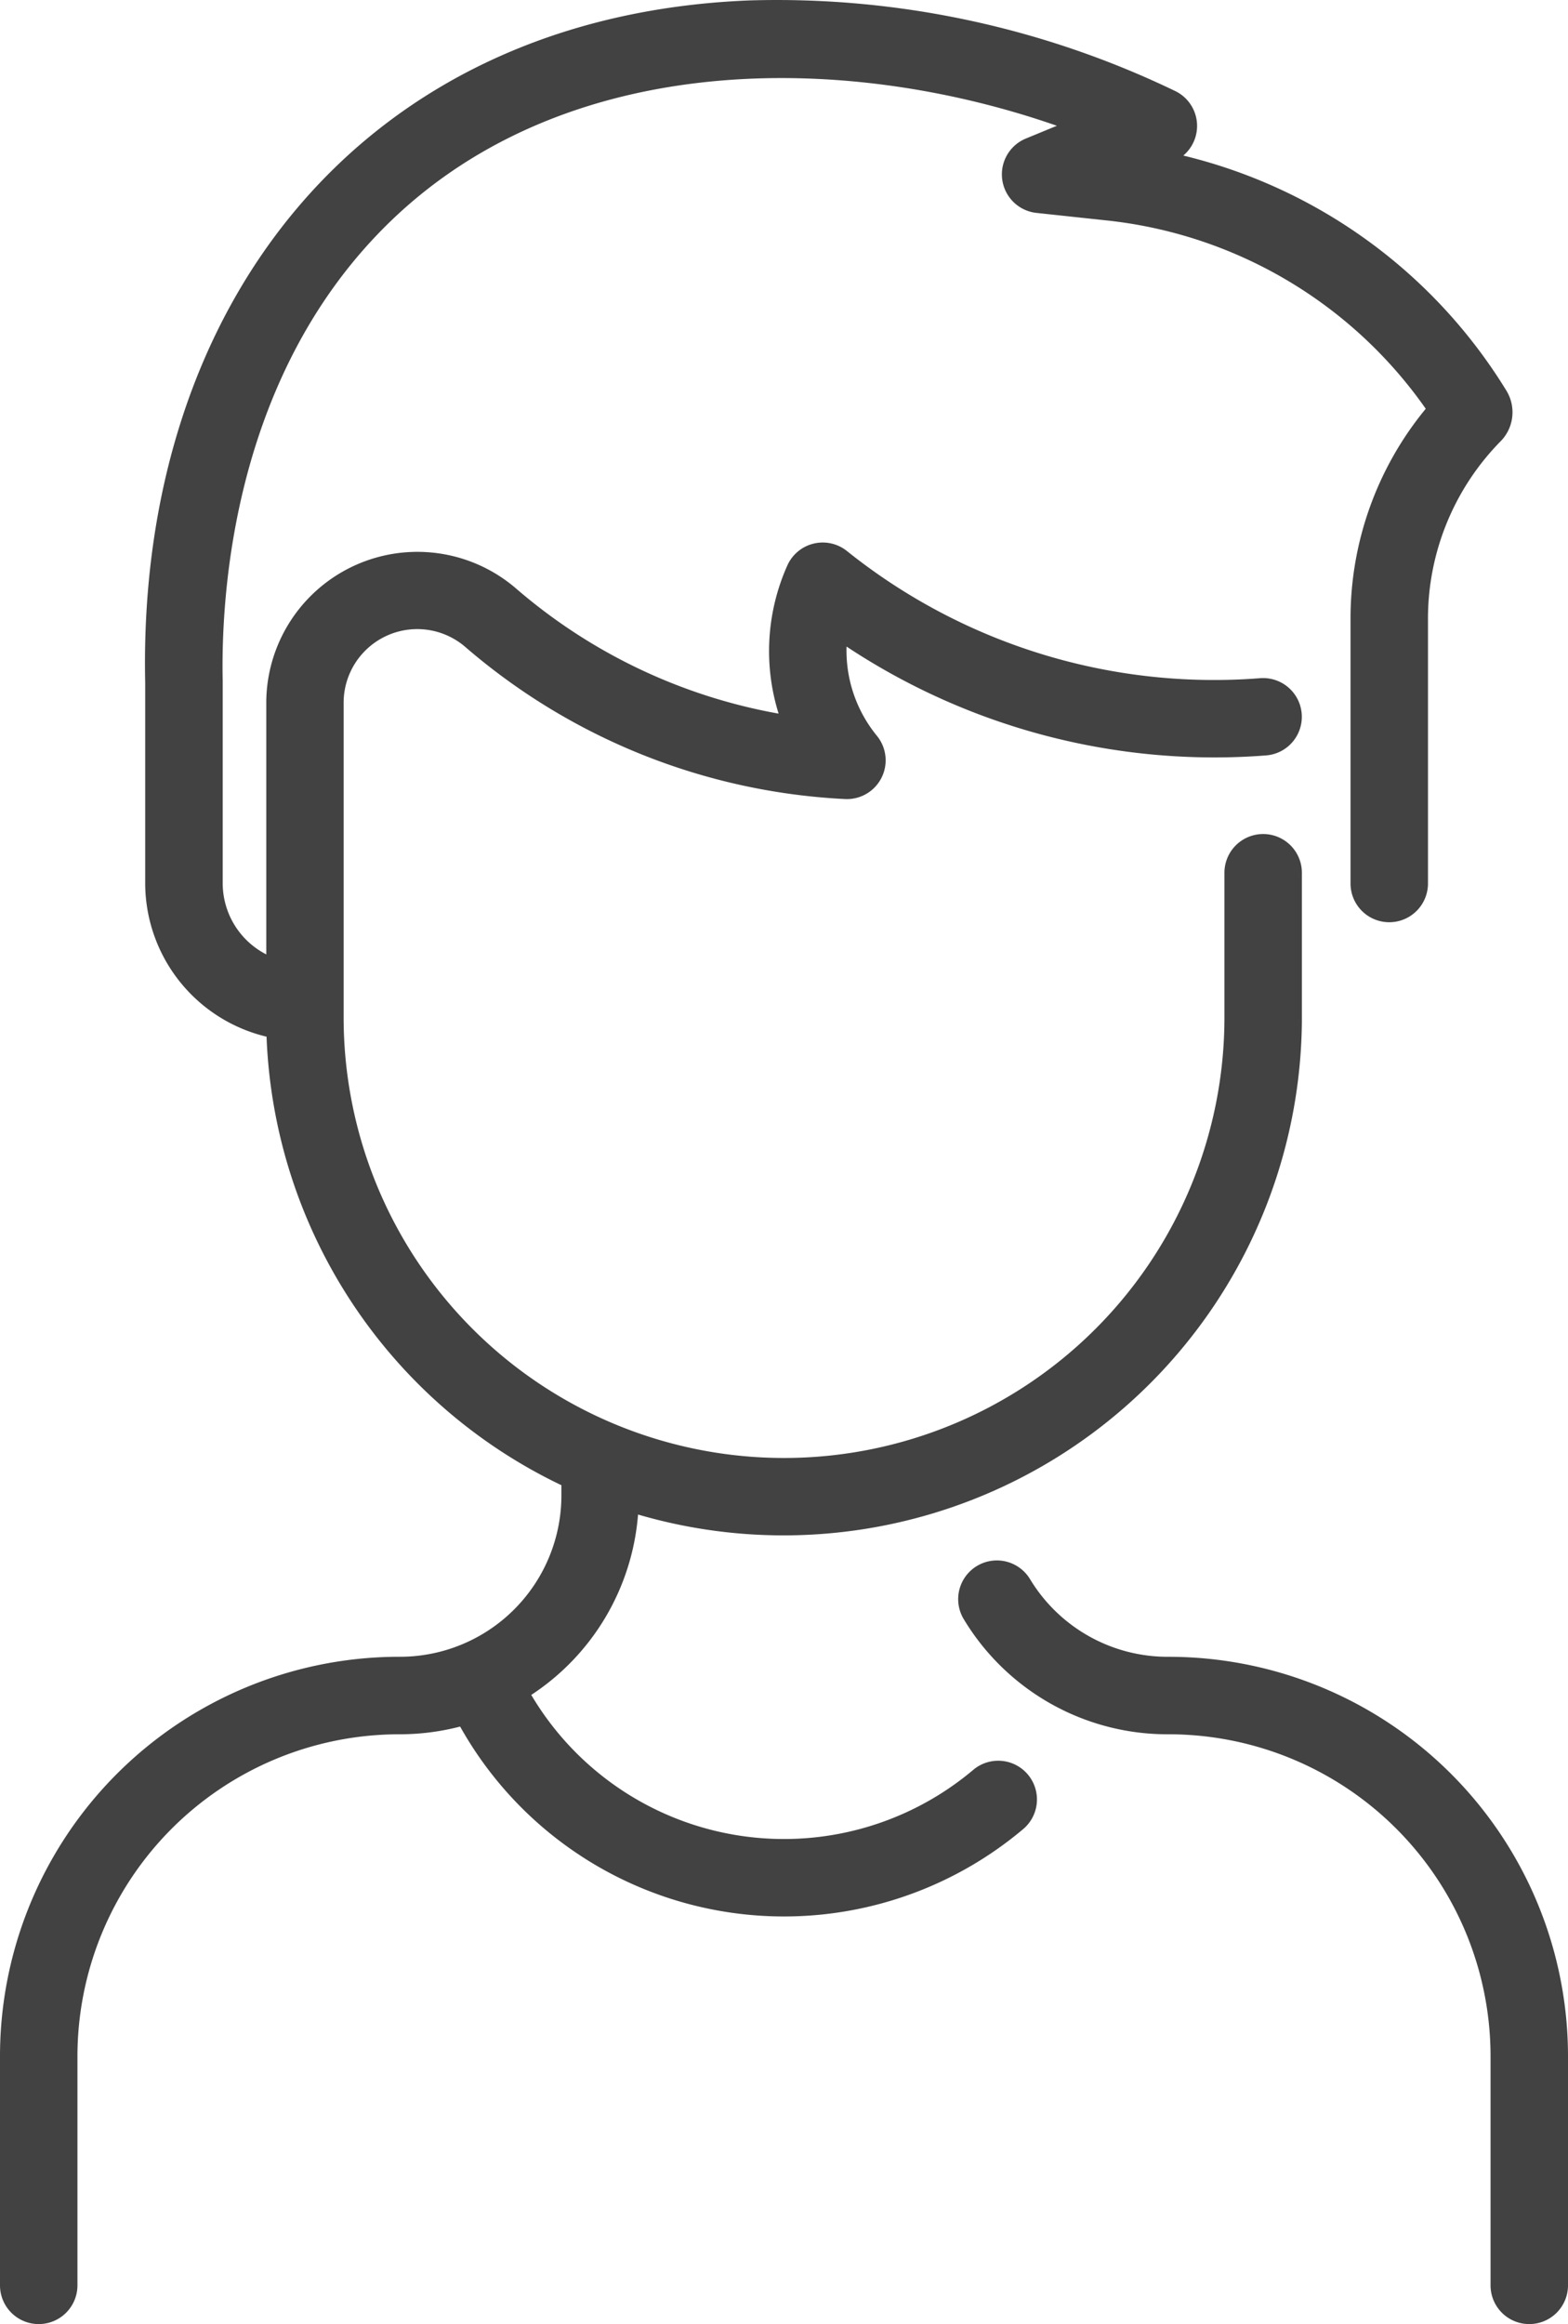
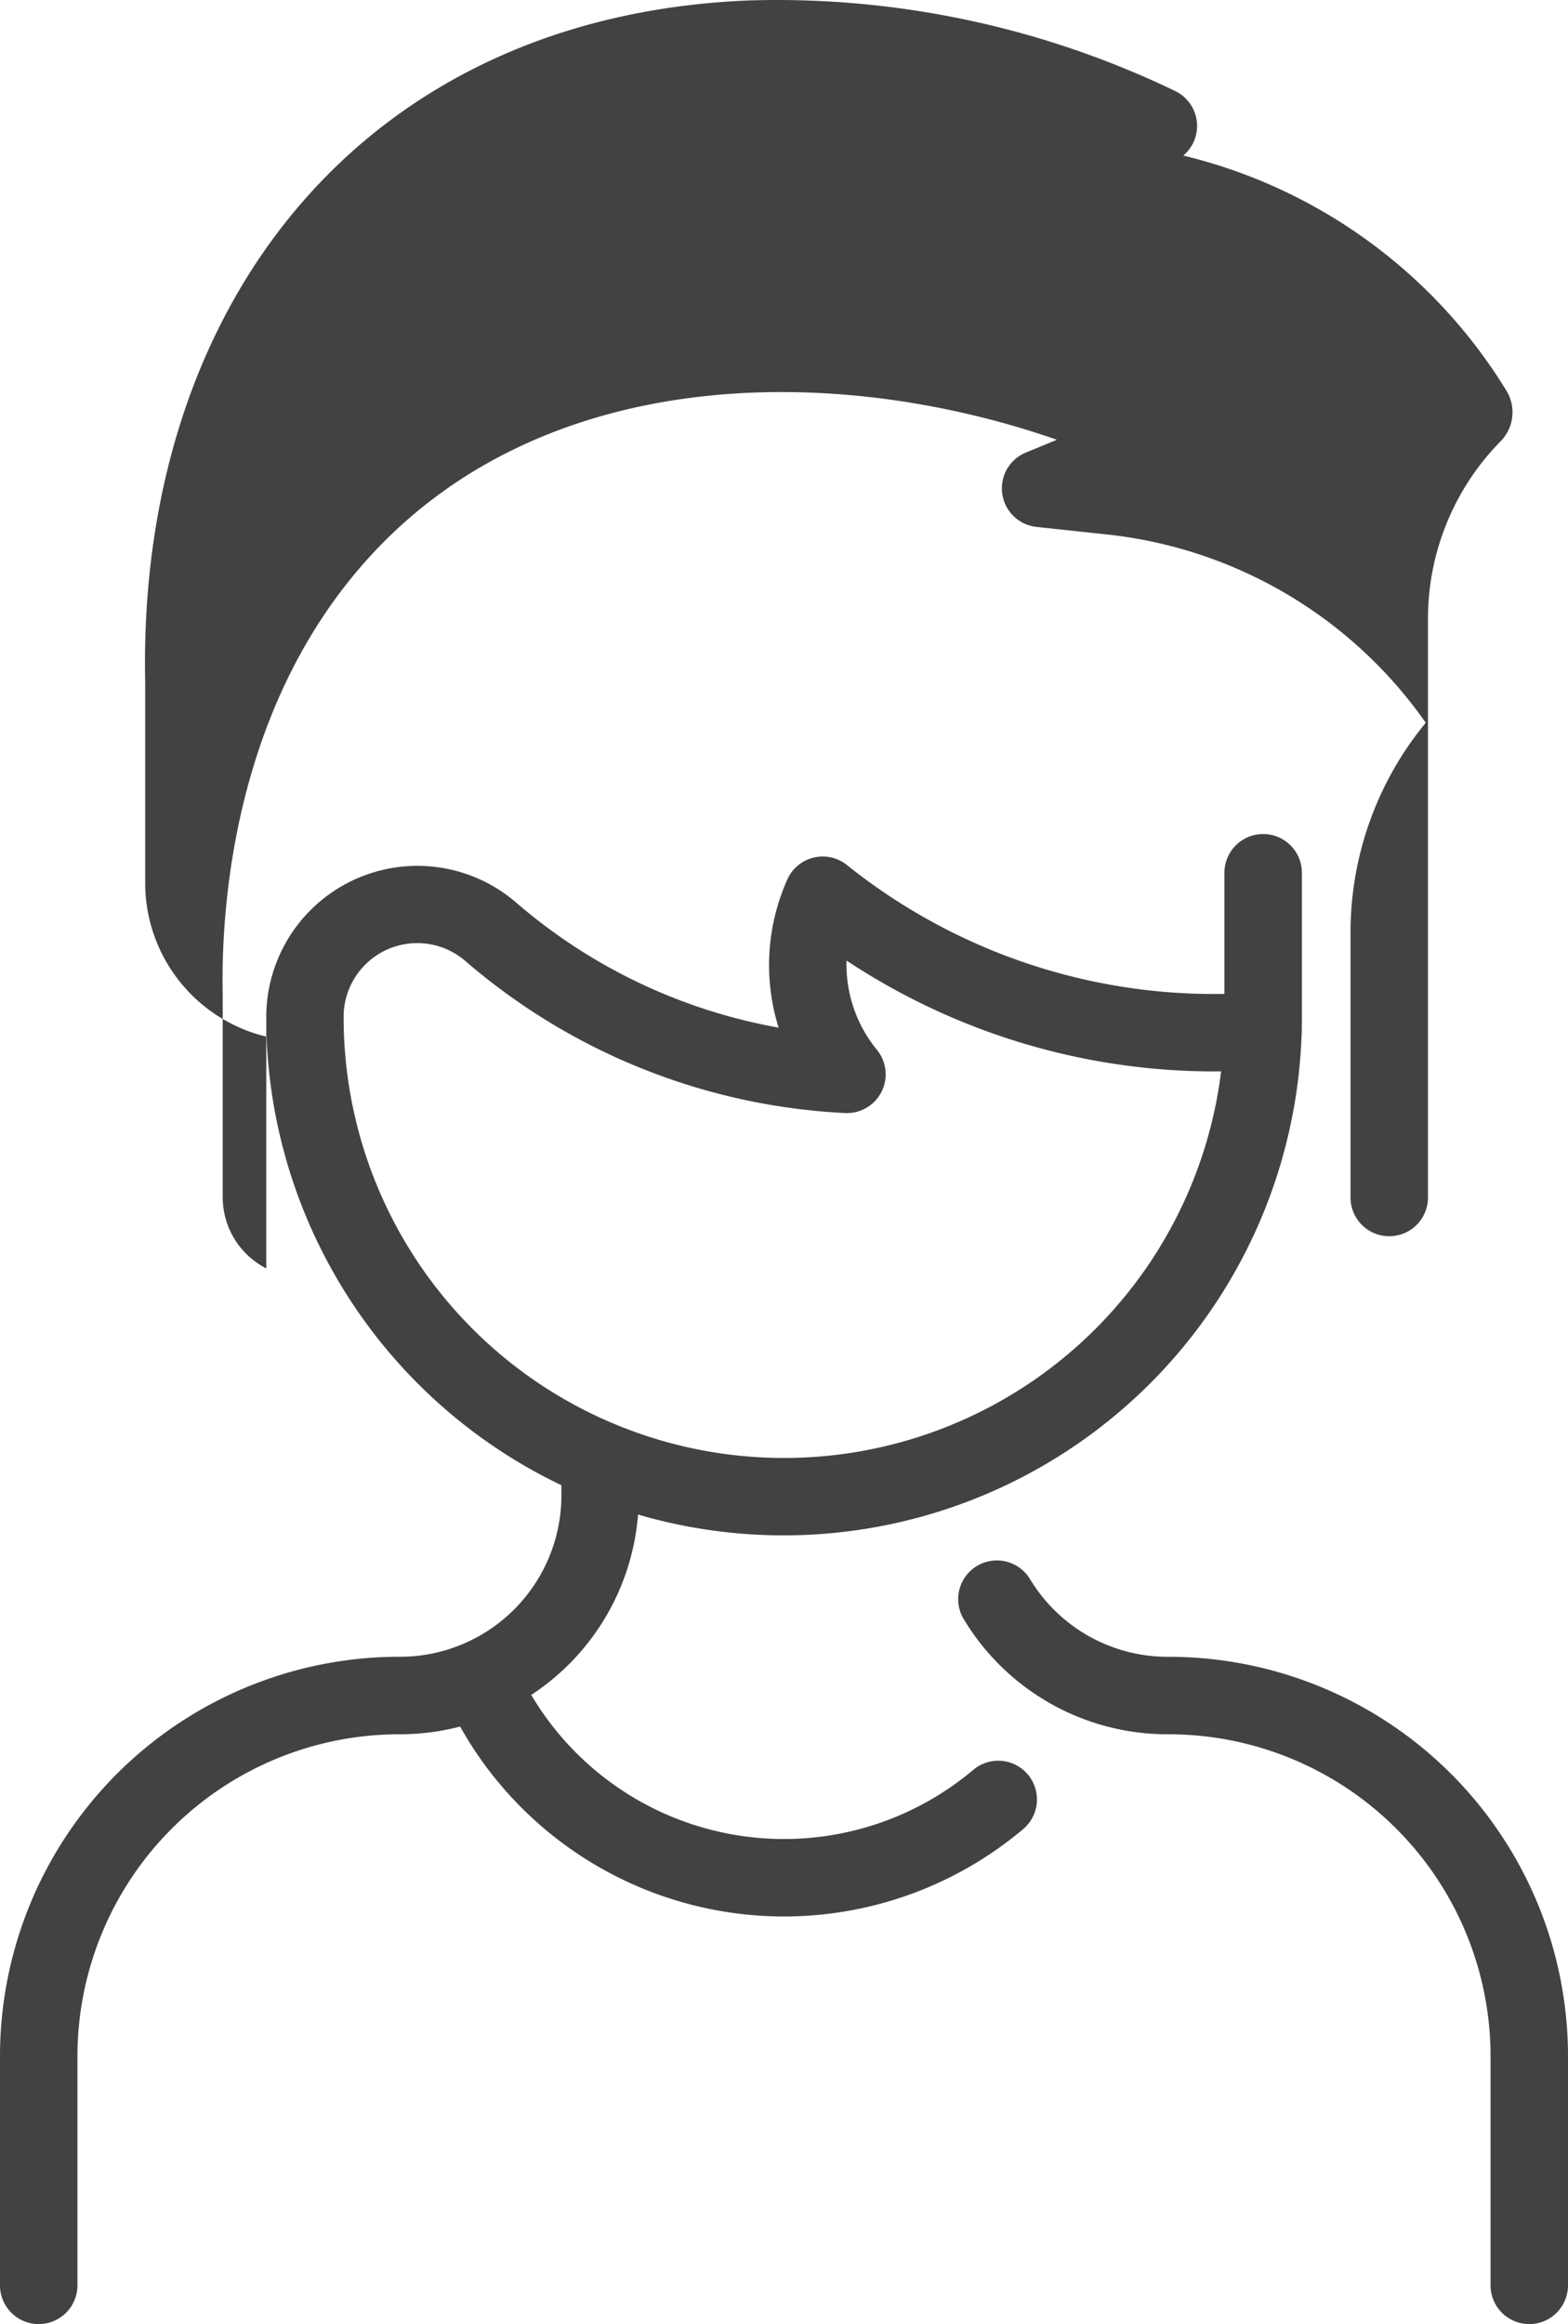
<svg xmlns="http://www.w3.org/2000/svg" width="46.383" height="68.724" viewBox="0 0 46.383 68.724">
-   <path id="man" d="M124.409,60.813v6.765a1.145,1.145,0,1,1-2.291,0V60.813a9.525,9.525,0,0,0-9.531-9.53,7.031,7.031,0,0,1-6.05-3.4,1.145,1.145,0,1,1,1.956-1.191,4.758,4.758,0,0,0,4.093,2.3A11.814,11.814,0,0,1,124.409,60.813Zm-17.592-8.479a8.688,8.688,0,0,1-13.076-2.215A7.039,7.039,0,0,0,96.9,44.785a15.334,15.334,0,0,0,19.637-14.577c0-.026,0-4.371,0-4.4a1.145,1.145,0,1,0-2.291,0v4.277a13.027,13.027,0,0,1-26.055,0V20.8a2.178,2.178,0,0,1,3.618-1.653,18.6,18.6,0,0,0,11.214,4.481,1.146,1.146,0,0,0,.945-1.867,3.975,3.975,0,0,1-.9-2.642,19.7,19.7,0,0,0,12.408,3.219,1.145,1.145,0,0,0-.172-2.284,17.374,17.374,0,0,1-12.226-3.761,1.146,1.146,0,0,0-1.762.429,6.2,6.2,0,0,0-.258,4.38,16.251,16.251,0,0,1-7.755-3.69,4.471,4.471,0,0,0-7.4,3.31v7.5a2.365,2.365,0,0,1-1.289-2.1c0-.017,0-5.957,0-5.975-.057-2.6.313-9.119,4.975-13.614,5.209-5.022,13.36-5.024,19.7-2.814l-.915.377a1.146,1.146,0,0,0,.314,2.2l2.013.216a13.231,13.231,0,0,1,9.5,5.575,9.749,9.749,0,0,0-2.225,6.226v7.812a1.145,1.145,0,0,0,2.291,0V18.315a7.479,7.479,0,0,1,2.164-5.282,1.223,1.223,0,0,0,.165-1.466A15.46,15.46,0,0,0,113.029,4.6a1.146,1.146,0,0,0-.223-1.9,27.139,27.139,0,0,0-12.6-2.688C88.773.46,82.08,9,82.321,20.191v5.937a4.674,4.674,0,0,0,3.59,4.527,15.343,15.343,0,0,0,8.722,13.263v.3a4.775,4.775,0,0,1-4.785,4.773A11.813,11.813,0,0,0,78.026,60.813v6.765a1.145,1.145,0,0,0,2.291,0V60.813a9.525,9.525,0,0,1,9.53-9.53,7.131,7.131,0,0,0,1.79-.228,10.98,10.98,0,0,0,16.655,3.032,1.145,1.145,0,0,0-1.475-1.753Z" transform="translate(-78.026)" fill="#424242" />
+   <path id="man" d="M124.409,60.813v6.765a1.145,1.145,0,1,1-2.291,0V60.813a9.525,9.525,0,0,0-9.531-9.53,7.031,7.031,0,0,1-6.05-3.4,1.145,1.145,0,1,1,1.956-1.191,4.758,4.758,0,0,0,4.093,2.3A11.814,11.814,0,0,1,124.409,60.813Zm-17.592-8.479a8.688,8.688,0,0,1-13.076-2.215A7.039,7.039,0,0,0,96.9,44.785a15.334,15.334,0,0,0,19.637-14.577c0-.026,0-4.371,0-4.4a1.145,1.145,0,1,0-2.291,0v4.277a13.027,13.027,0,0,1-26.055,0a2.178,2.178,0,0,1,3.618-1.653,18.6,18.6,0,0,0,11.214,4.481,1.146,1.146,0,0,0,.945-1.867,3.975,3.975,0,0,1-.9-2.642,19.7,19.7,0,0,0,12.408,3.219,1.145,1.145,0,0,0-.172-2.284,17.374,17.374,0,0,1-12.226-3.761,1.146,1.146,0,0,0-1.762.429,6.2,6.2,0,0,0-.258,4.38,16.251,16.251,0,0,1-7.755-3.69,4.471,4.471,0,0,0-7.4,3.31v7.5a2.365,2.365,0,0,1-1.289-2.1c0-.017,0-5.957,0-5.975-.057-2.6.313-9.119,4.975-13.614,5.209-5.022,13.36-5.024,19.7-2.814l-.915.377a1.146,1.146,0,0,0,.314,2.2l2.013.216a13.231,13.231,0,0,1,9.5,5.575,9.749,9.749,0,0,0-2.225,6.226v7.812a1.145,1.145,0,0,0,2.291,0V18.315a7.479,7.479,0,0,1,2.164-5.282,1.223,1.223,0,0,0,.165-1.466A15.46,15.46,0,0,0,113.029,4.6a1.146,1.146,0,0,0-.223-1.9,27.139,27.139,0,0,0-12.6-2.688C88.773.46,82.08,9,82.321,20.191v5.937a4.674,4.674,0,0,0,3.59,4.527,15.343,15.343,0,0,0,8.722,13.263v.3a4.775,4.775,0,0,1-4.785,4.773A11.813,11.813,0,0,0,78.026,60.813v6.765a1.145,1.145,0,0,0,2.291,0V60.813a9.525,9.525,0,0,1,9.53-9.53,7.131,7.131,0,0,0,1.79-.228,10.98,10.98,0,0,0,16.655,3.032,1.145,1.145,0,0,0-1.475-1.753Z" transform="translate(-78.026)" fill="#424242" />
</svg>